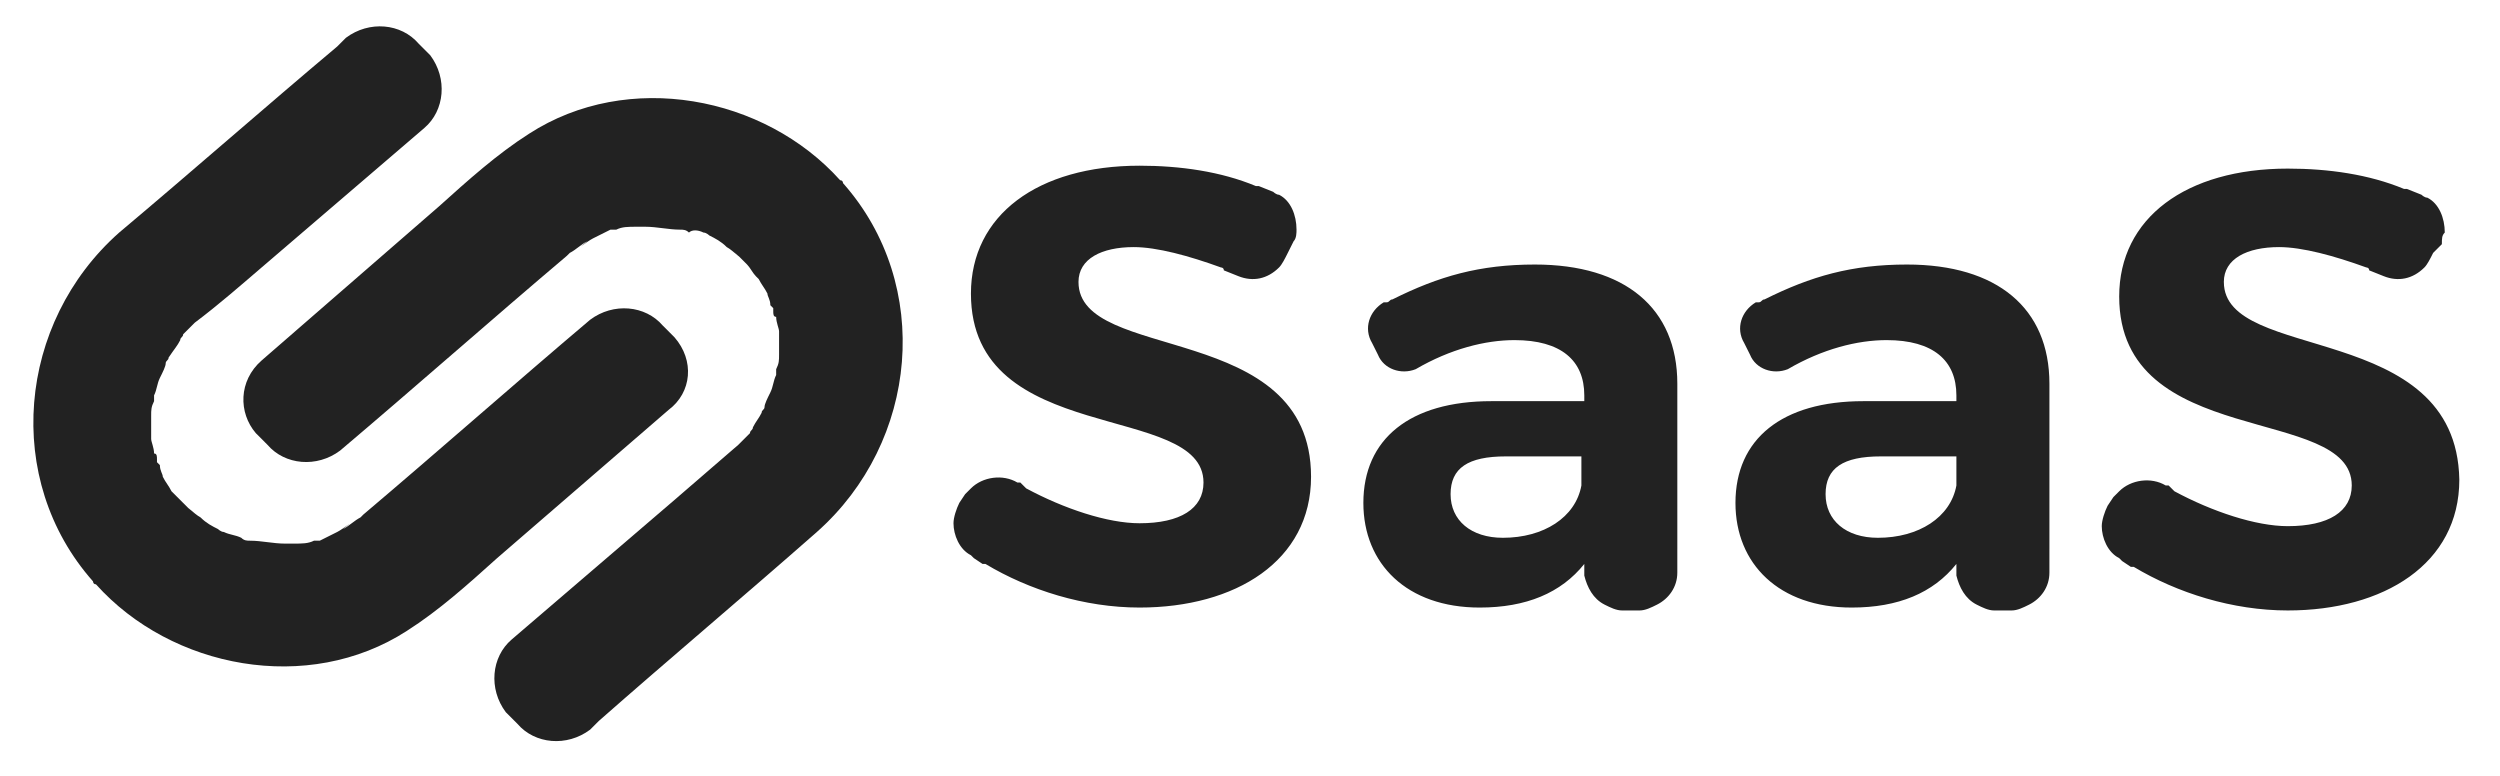
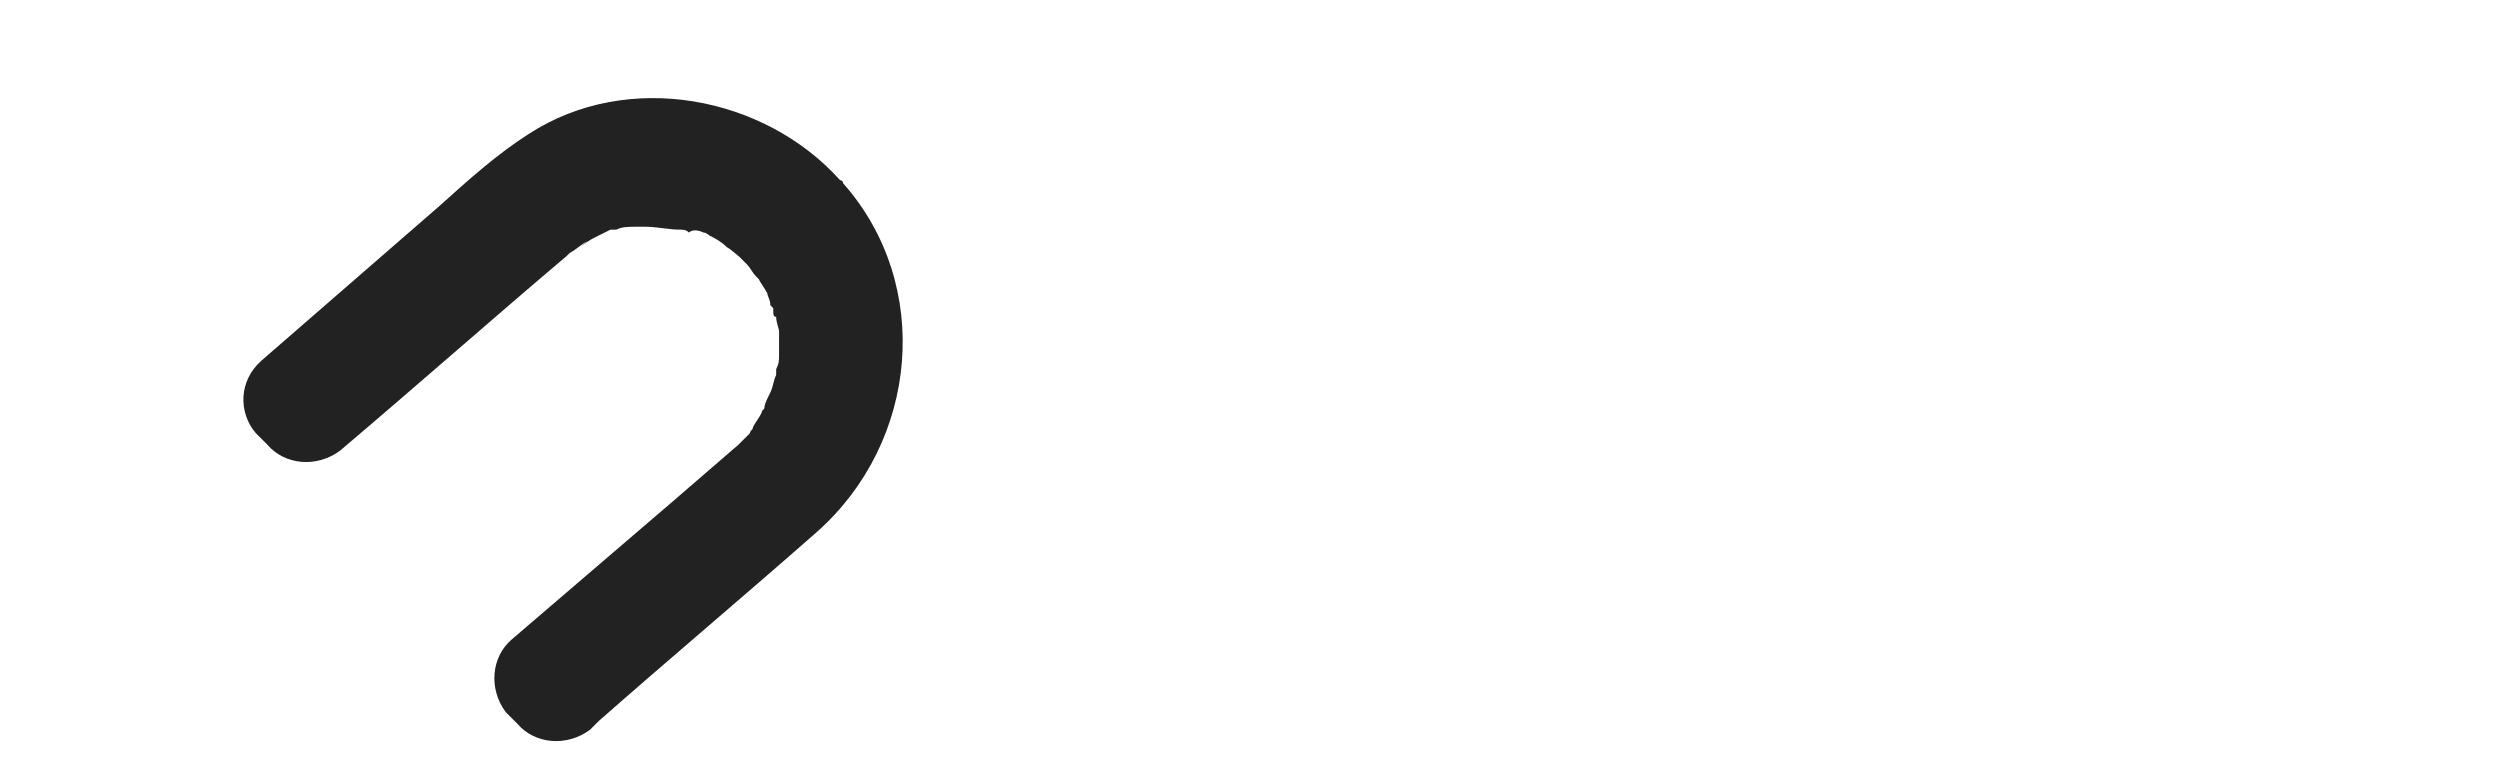
<svg xmlns="http://www.w3.org/2000/svg" version="1.1" id="Layer_1" x="0" y="0" viewBox="0 0 86 26.7" xml:space="preserve">
  <style>.st0{fill:#222}</style>
-   <path class="st0" d="M23.2 11.6l-.4-.4c-.6-.7-1.7-.8-2.5-.2-2.6 2.2-5.2 4.5-7.8 6.7l-.1.1c-.2.1-.4.3-.6.4.5-.4 0 0-.2.1l-.6.3h-.1-.1c-.2.1-.4.1-.7.1h-.3c-.4 0-.8-.1-1.2-.1-.1 0-.2 0-.3-.1-.2-.1-.4-.1-.6-.2-.1 0-.2-.1-.2-.1-.2-.1-.4-.2-.6-.4-.2-.1-.7-.6-.2-.1l-.5-.5L6 17l-.1-.1c-.1-.2-.2-.3-.3-.5 0-.1-.1-.2-.1-.4l-.1-.1v-.1c0-.1 0-.2-.1-.2 0-.2-.1-.4-.1-.5v-.2-.1-.1-.4c0-.2 0-.3.1-.5v-.2c.1-.2.1-.4.2-.6.1-.2.2-.4.2-.5 0-.1.1-.1.1-.2.2-.3.3-.4.4-.6 0-.1.1-.1.1-.2l.4-.4c.8-.6 1.6-1.3 2.3-1.9l5.6-4.8c.7-.6.8-1.7.2-2.5l-.4-.4c-.6-.7-1.7-.8-2.5-.2l-.3.3C9.1 3.7 6.6 5.9 4.1 8c-3.5 3.1-4 8.5-.9 12 0 0 0 .1.1.1 2.6 2.9 7.3 3.8 10.7 1.6 1.1-.7 2.1-1.6 3.1-2.5l5.9-5.1c.8-.6.9-1.7.2-2.5z" />
  <path class="st0" d="M8.8 14.9l.4.4c.6.7 1.7.8 2.5.2 2.6-2.2 5.2-4.5 7.8-6.7l.1-.1c.2-.1.4-.3.6-.4-.5.4 0 0 .2-.1l.6-.3h.2c.2-.1.4-.1.7-.1h.3c.4 0 .8.1 1.2.1.1 0 .2 0 .3.1.1-.1.3-.1.5 0 .1 0 .2.1.2.1.2.1.4.2.6.4.2.1.7.6.2.1l.5.5c.1.1.2.3.3.4l.1.1c.1.2.2.3.3.5 0 .1.1.2.1.4l.1.1v.1c0 .1 0 .2.1.2 0 .2.1.4.1.5v.8c0 .2 0 .3-.1.5v.2c-.1.2-.1.4-.2.6-.1.2-.2.4-.2.5 0 .1-.1.1-.1.2-.1.2-.2.3-.3.5 0 .1-.1.1-.1.2l-.4.4c-.7.6-1.5 1.3-2.2 1.9L17.6 22c-.7.6-.8 1.7-.2 2.5l.4.4c.6.7 1.7.8 2.5.2l.3-.3c2.5-2.2 5-4.3 7.5-6.5 3.5-3.1 4-8.5.9-12 0 0 0-.1-.1-.1-2.6-2.9-7.3-3.8-10.7-1.6-1.1.7-2.1 1.6-3.1 2.5L9 12.4c-.8.7-.8 1.8-.2 2.5z" />
  <g>
-     <path class="st0" d="M70.5 18.9v-5.7c0-2.6-1.8-4.1-4.9-4.1-1.9 0-3.3.4-4.9 1.2-.1 0-.1.1-.2.1h-.1c-.5.3-.7.9-.4 1.4l.2.4c.2.5.8.7 1.3.5 1.2-.7 2.4-1 3.4-1 1.6 0 2.4.7 2.4 1.9v.2h-3.2c-2.8 0-4.4 1.3-4.4 3.5 0 2.1 1.5 3.6 4 3.6 1.6 0 2.8-.5 3.6-1.5v.4c.1.4.3.8.7 1 .2.1.4.2.6.2h.6c.2 0 .4-.1.6-.2.4-.2.7-.6.7-1.1v-.8zm-5.9-.4c-1.1 0-1.8-.6-1.8-1.5s.6-1.3 1.9-1.3h2.6v1c-.2 1.1-1.3 1.8-2.7 1.8zM76.5 9.7c0-.8.8-1.2 1.9-1.2.8 0 1.9.3 3 .7 0 0 .1 0 .1.1l.5.2c.5.2 1 .1 1.4-.3.1-.1.2-.3.3-.5l.3-.3c0-.2 0-.3.1-.4 0-.5-.2-1-.6-1.2-.1 0-.2-.1-.2-.1l-.5-.2h-.1c-1.2-.5-2.6-.7-4-.7-3.5 0-5.8 1.7-5.8 4.4 0 5.3 8 3.7 8 6.5 0 .9-.8 1.4-2.2 1.4-1.1 0-2.6-.5-3.9-1.2l-.2-.2h-.1c-.5-.3-1.2-.2-1.6.2l-.2.2-.2.3c-.1.2-.2.5-.2.7 0 .4.2.9.6 1.1l.1.1.3.2h.1c1.5.9 3.4 1.5 5.3 1.5 3.3 0 5.9-1.6 5.9-4.5-.1-5.5-8.1-4-8.1-6.8zM37.1 9.7c0-.8.8-1.2 1.9-1.2.8 0 1.9.3 3 .7 0 0 .1 0 .1.1l.5.2c.5.2 1 .1 1.4-.3.1-.1.2-.3.3-.5l.2-.4c.1-.1.1-.3.1-.4 0-.5-.2-1-.6-1.2-.1 0-.2-.1-.2-.1l-.5-.2h-.1c-1.2-.5-2.6-.7-4-.7-3.5 0-5.8 1.7-5.8 4.4 0 5.3 8 3.7 8 6.5 0 .9-.8 1.4-2.2 1.4-1.1 0-2.6-.5-3.9-1.2l-.2-.2H35c-.5-.3-1.2-.2-1.6.2l-.2.2-.2.3c-.1.2-.2.5-.2.7 0 .4.2.9.6 1.1l.1.1.3.2h.1c1.5.9 3.4 1.5 5.3 1.5 3.3 0 5.9-1.6 5.9-4.5 0-5.4-8-3.9-8-6.7zM57.7 18.9v-5.7c0-2.6-1.8-4.1-4.9-4.1-1.9 0-3.3.4-4.9 1.2-.1 0-.1.1-.2.1h-.1c-.5.3-.7.9-.4 1.4l.2.4c.2.5.8.7 1.3.5 1.2-.7 2.4-1 3.4-1 1.6 0 2.4.7 2.4 1.9v.2h-3.2c-2.8 0-4.4 1.3-4.4 3.5 0 2.1 1.5 3.6 4 3.6 1.6 0 2.8-.5 3.6-1.5v.4c.1.4.3.8.7 1 .2.1.4.2.6.2h.6c.2 0 .4-.1.6-.2.4-.2.7-.6.7-1.1v-.8zm-6-.4c-1.1 0-1.8-.6-1.8-1.5s.6-1.3 1.9-1.3h2.6v1c-.2 1.1-1.3 1.8-2.7 1.8z" />
-   </g>
+     </g>
</svg>